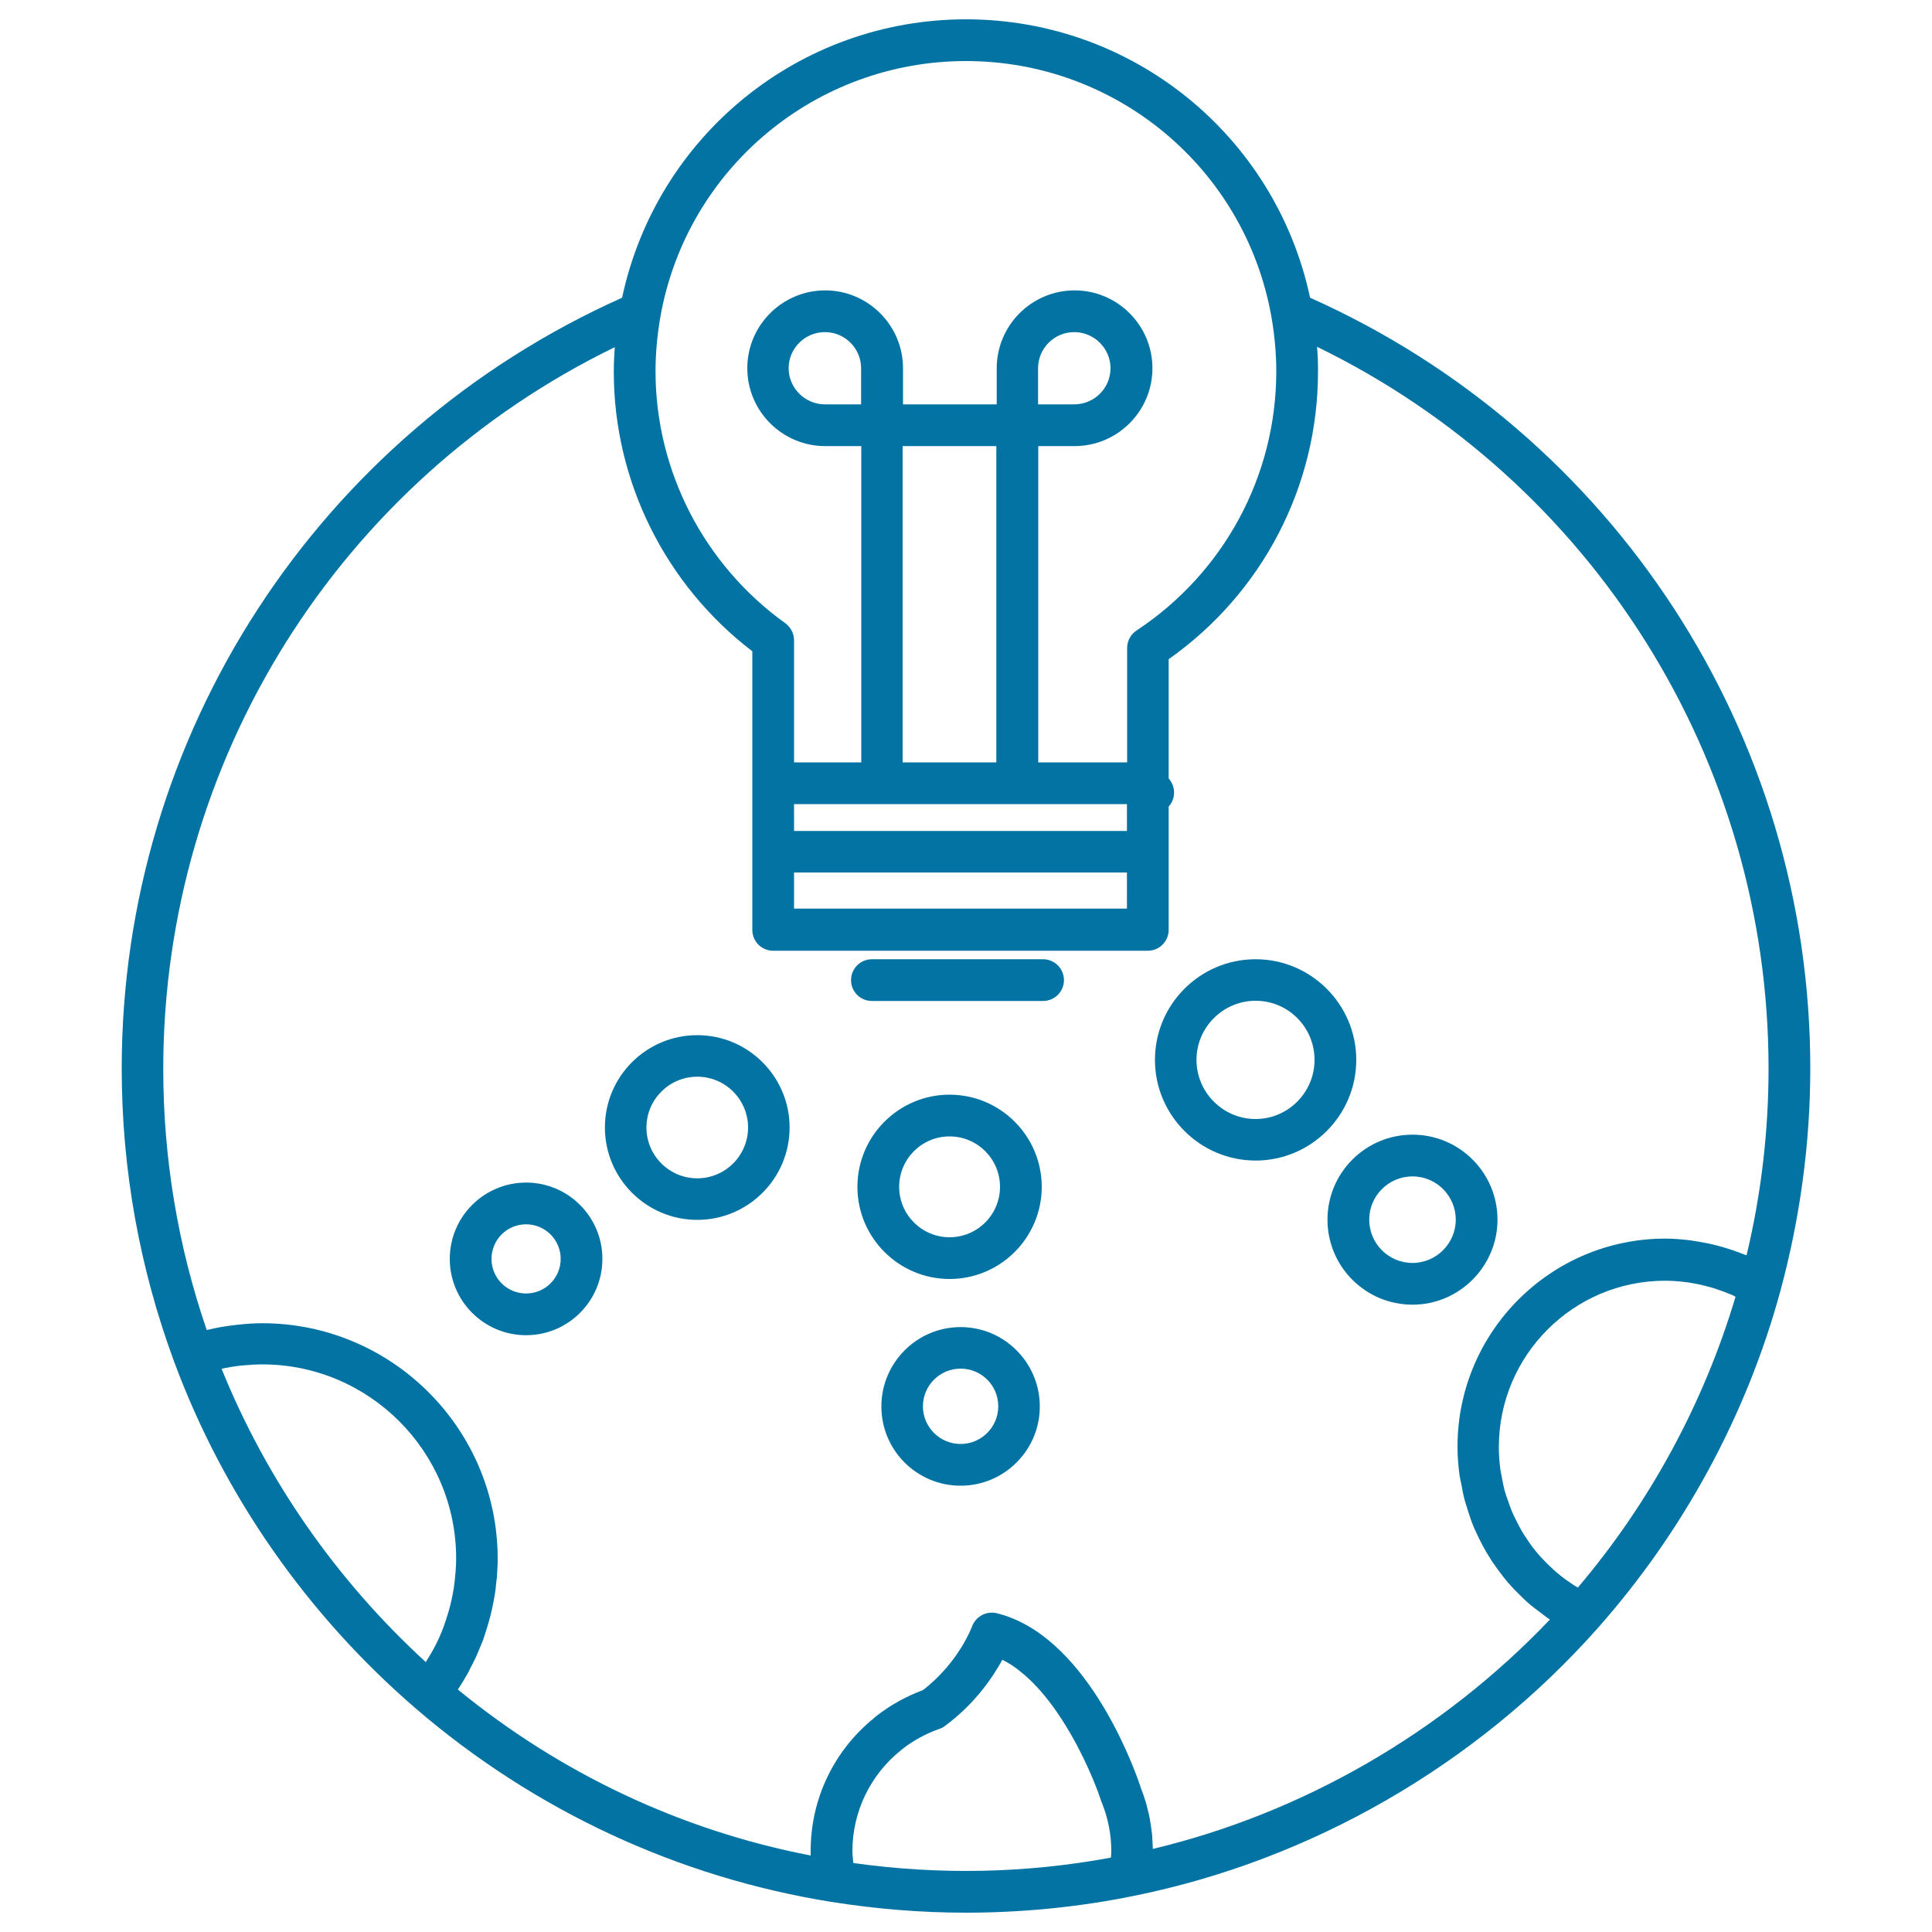
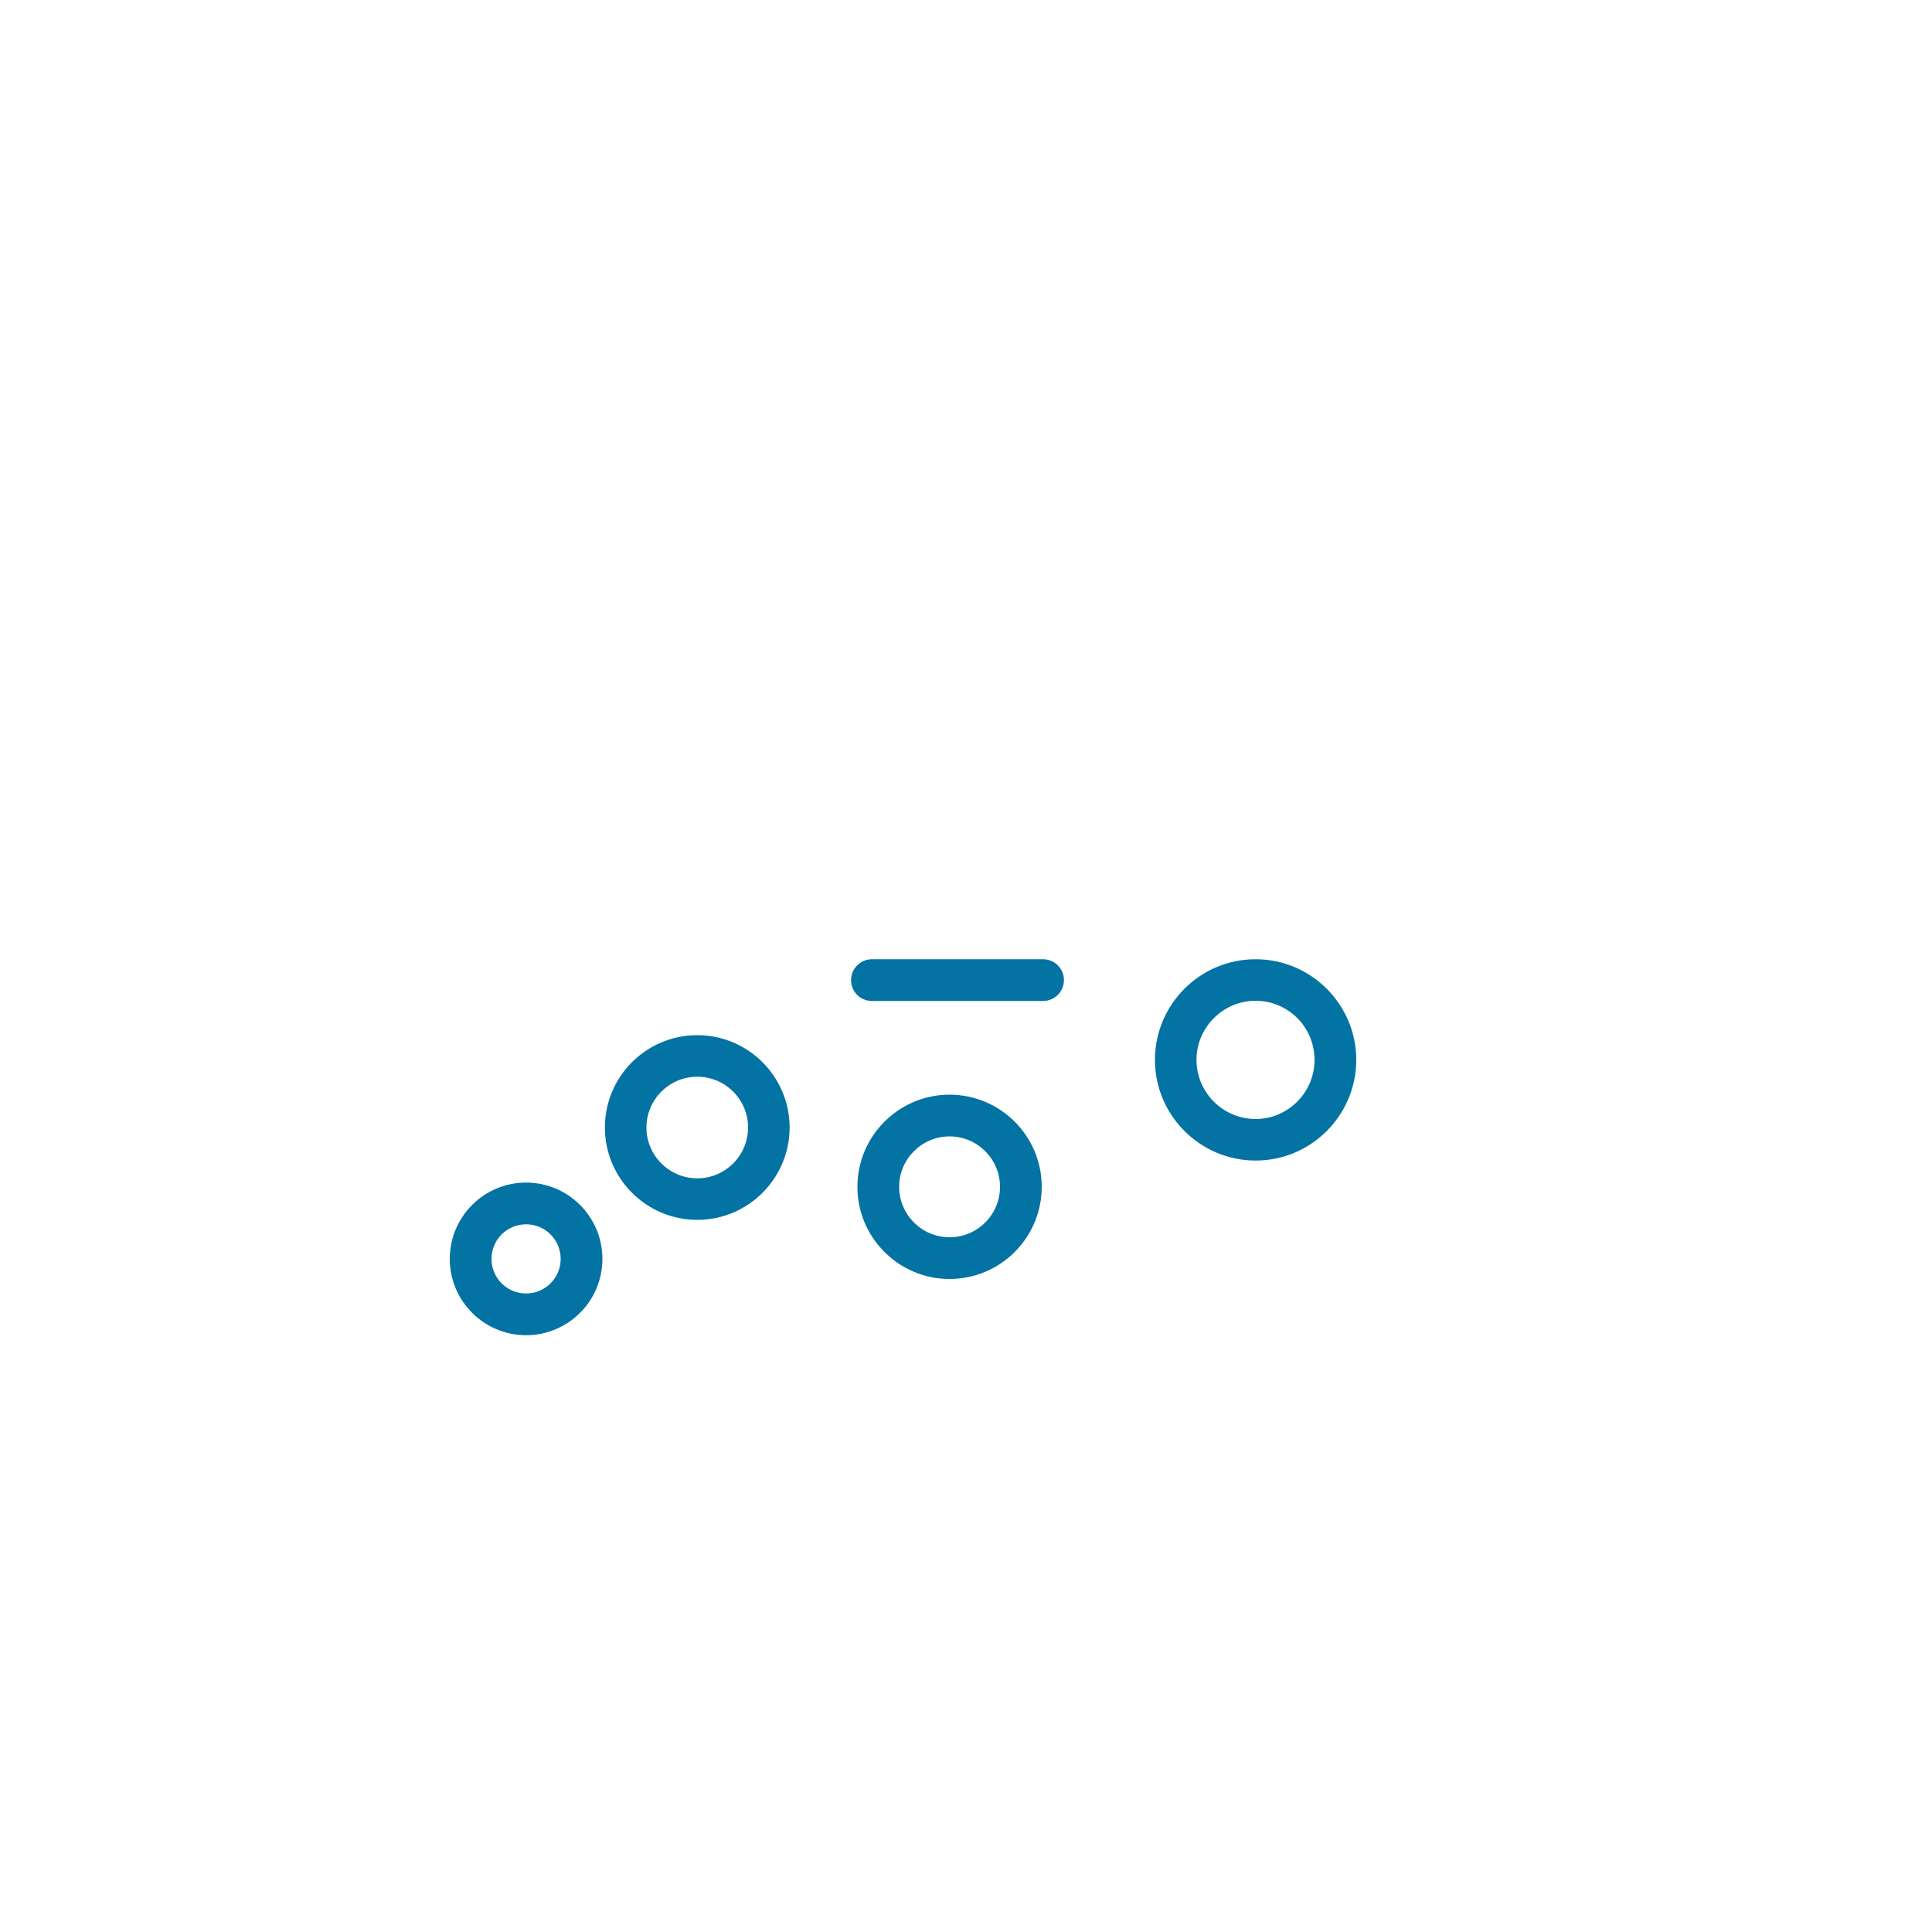
<svg xmlns="http://www.w3.org/2000/svg" viewBox="0 0 1000 1000" style="fill:#0273a2">
  <title>Light Bulb In A Circle With Small Circles SVG icon</title>
  <g>
    <g>
      <path d="M539.9,496.5h-88.6c-5.9,0-10.8,4.8-10.8,10.8c0,6,4.8,10.8,10.8,10.8h88.6c5.9,0,10.8-4.8,10.8-10.8C550.7,501.3,545.8,496.5,539.9,496.5z" />
      <path d="M649.9,496.5c-28.8,0-52.1,23.4-52.1,52.1c0,28.7,23.4,52.1,52.1,52.1s52.1-23.4,52.1-52.1C702,519.9,678.6,496.5,649.9,496.5z M649.9,579.2c-16.8,0-30.6-13.7-30.6-30.6c0-16.8,13.7-30.6,30.6-30.6c16.9,0,30.5,13.7,30.5,30.6C680.4,565.4,666.7,579.2,649.9,579.2z" />
-       <path d="M775.1,631.3c0-24.3-19.7-44-44-44c-24.3,0-44,19.7-44,44c0,24.3,19.7,44,44,44C755.3,675.3,775.1,655.5,775.1,631.3z M731.1,653.7c-12.4,0-22.4-10.1-22.4-22.4c0-12.4,10.1-22.4,22.4-22.4c12.4,0,22.4,10.1,22.4,22.4C753.5,643.6,743.4,653.7,731.1,653.7z" />
      <path d="M491.5,566.6c-26.3,0-47.7,21.4-47.7,47.7c0,26.3,21.4,47.7,47.7,47.7c26.3,0,47.7-21.4,47.7-47.7C539.2,588,517.8,566.6,491.5,566.6z M491.5,640.4c-14.4,0-26.1-11.7-26.1-26.1c0-14.4,11.7-26.1,26.1-26.1c14.4,0,26.1,11.7,26.1,26.1C517.6,628.7,505.9,640.4,491.5,640.4z" />
-       <path d="M497.2,686.9c-22.6,0-41,18.4-41,41.1c0,22.7,18.4,41,41,41c22.6,0,41-18.4,41-41C538.2,705.3,519.8,686.9,497.2,686.9z M497.2,747.4c-10.7,0-19.5-8.7-19.5-19.5c0-10.7,8.7-19.5,19.5-19.5c10.8,0,19.5,8.7,19.5,19.5C516.7,738.7,507.9,747.4,497.2,747.4z" />
      <path d="M360.9,535.8c-26.4,0-47.8,21.4-47.8,47.8c0,26.4,21.5,47.8,47.8,47.8c26.4,0,47.8-21.5,47.8-47.8C408.7,557.3,387.3,535.8,360.9,535.8z M360.9,609.9c-14.5,0-26.3-11.8-26.3-26.3c0-14.5,11.8-26.3,26.3-26.3c14.5,0,26.3,11.8,26.3,26.3S375.4,609.9,360.9,609.9z" />
      <path d="M272.3,612.1c-21.8,0-39.5,17.7-39.5,39.5c0,21.8,17.7,39.5,39.5,39.5c21.8,0,39.5-17.7,39.5-39.5C311.8,629.8,294.1,612.1,272.3,612.1z M272.3,669.5c-9.9,0-17.9-8-17.9-17.9c0-9.9,8-17.9,17.9-17.9s17.9,8,17.9,17.9S282.2,669.5,272.3,669.5z" />
-       <path d="M827,842.7c44.3-50,77-110.2,94.5-174.4C931.7,630.6,937,591.8,937,553c0-172.7-101.5-328.6-258.9-398.9C660.2,70.3,586.3,10,500,10c-86.3,0-160.1,60.3-178,144.1C164.6,224.5,63,380.3,63,553c0,52.2,9.2,103.3,27.2,152c25.6,69,68.9,131,125.1,179.4c61.3,52.7,135.6,87.3,214.9,100c23.2,3.7,46.7,5.6,69.7,5.6c29.2,0,58.5-2.9,87-8.7C679,962.7,764.3,913.4,827,842.7z M810.7,817.8c-1.8-1.3-3.6-2.7-5.2-4.1c-1.2-1.1-2.5-2.2-3.6-3.3c-1.6-1.6-3.1-3.1-4.6-4.7c-1.1-1.2-2.1-2.5-3.1-3.7c-1.4-1.7-2.6-3.5-3.8-5.3c-0.9-1.3-1.8-2.7-2.6-4c-1.1-1.9-2.1-3.9-3.1-5.9c-0.7-1.4-1.4-2.8-2-4.2c-0.9-2.1-1.6-4.3-2.4-6.5c-0.5-1.4-1-2.8-1.4-4.2c-0.7-2.5-1.1-5-1.6-7.5c-0.2-1.2-0.5-2.5-0.7-3.7c-0.5-3.8-0.8-7.7-0.8-11.7c0-47.5,38.6-86.1,86.1-86.1c3.5,0,7,0.3,10.5,0.7c1.1,0.1,2.2,0.3,3.3,0.5c2.4,0.4,4.7,0.9,7.1,1.5c1.2,0.3,2.5,0.7,3.7,1c2.2,0.7,4.4,1.5,6.6,2.3c1.1,0.5,2.3,0.9,3.5,1.4c0.6,0.3,1.1,0.6,1.7,0.9C882,726,854,777.8,816.7,821.7c-0.7-0.4-1.3-0.7-1.9-1.1C813.4,819.7,812.1,818.7,810.7,817.8z M500,31.6c77.8,0,144.2,55.5,158,131.9c1.7,9.6,2.6,19.3,2.6,28.7c0,54.1-27.1,104.3-72.4,134.2c-3,2-4.8,5.4-4.8,9v59.2h-46V230.9h18.8c22.2,0,40.3-18.1,40.3-40.3c0-22.2-18.1-40.3-40.3-40.3c-22.2,0-40.3,18.1-40.3,40.3v18.7h-48.5v-18.7c0-22.2-18.1-40.3-40.3-40.3c-22.2,0-40.3,18.1-40.3,40.3c0,22.2,18.1,40.3,40.3,40.3h18.7v163.7H411v-63.2c0-3.5-1.7-6.7-4.5-8.8c-42.1-30.2-67.2-78.9-67.2-130.4c0-9.4,0.9-19.1,2.6-28.7C355.7,87.1,422.2,31.6,500,31.6z M467.2,394.6V230.9h48.5v163.7L467.2,394.6L467.2,394.6z M583.3,416.2v13.9H411v-13.9H583.3z M411,451.6h172.3v18.7H411V451.6z M537.3,190.6c0-10.3,8.4-18.7,18.7-18.7c10.3,0,18.8,8.4,18.8,18.7c0,10.3-8.4,18.7-18.8,18.7h-18.7V190.6z M427,209.3c-10.3,0-18.8-8.4-18.8-18.7c0-10.3,8.4-18.7,18.8-18.7c10.3,0,18.7,8.4,18.7,18.7v18.7H427z M114.7,708.5c0.6-0.2,1.2-0.2,1.8-0.4c2.3-0.5,4.5-0.8,6.8-1.1c1-0.1,1.9-0.3,2.9-0.3c3.2-0.3,6.3-0.5,9.5-0.5c55.4,0,100.4,45.1,100.4,100.4c0,4.3-0.4,8.6-0.9,12.9c-0.1,0.7-0.2,1.6-0.3,2.3c-0.6,4-1.5,8-2.6,11.9c-0.2,0.7-0.5,1.5-0.7,2.3c-1.2,4-2.6,8-4.4,11.9c0,0-0.1,0.1-0.1,0.2c-1.7,3.8-3.8,7.5-6,11c-0.2,0.4-0.5,0.8-0.7,1.2C174.3,818.1,138,766.1,114.7,708.5z M441.7,964.3c-0.2-2-0.5-4.1-0.5-6.1c0-20.5,9.3-39.7,25.4-52.5c0,0,0.1-0.1,0.1-0.1c5.9-4.7,12.6-8.3,19.7-10.8c1.1-0.3,2-0.9,2.9-1.6c15.4-11.4,24.6-25.1,29.5-34.1c3.3,1.6,6.5,3.7,9.5,6.2c11.8,9.4,21.6,24,29,37.8c1.1,2.1,2.2,4.3,3.2,6.3c0,0.1,0.1,0.1,0.1,0.2c4.2,8.6,7.3,16.4,9.1,21.8c0.1,0.5,0.3,1,0.5,1.4c3.3,8.1,5,16.6,5,25.3c0,1.1-0.1,2.3-0.2,3.4C531.4,969.6,486.5,970.6,441.7,964.3z M596.7,957c0-1.4-0.2-2.9-0.2-4.3c-0.1-1.1-0.1-2.3-0.2-3.4c-0.2-1.7-0.5-3.3-0.7-5c-0.2-1-0.3-2.1-0.5-3.1c-0.3-1.8-0.8-3.6-1.3-5.5c-0.2-0.8-0.4-1.7-0.6-2.5c-0.8-2.6-1.7-5.2-2.7-7.8c-0.1-0.3-0.4-1.1-0.7-2.1c-4.3-12.4-28.8-77.3-73.9-88.3c-5.4-1.3-10.9,1.7-12.8,6.9c-0.1,0.2-6.7,18.5-25.4,32.9c-8.6,3.2-16.6,7.6-23.8,13.2c-0.5,0.3-0.9,0.7-1.3,1.1c-21,16.9-33,42-33,68.9c0,0.8,0,1.6,0,2.4C352.7,947.5,290.1,918,237,874.5c1.8-2.7,3.4-5.4,5-8.2c0.5-0.8,0.9-1.7,1.3-2.6c1.1-2,2.1-4,3.1-6.1c0.5-1.1,0.9-2.2,1.4-3.3c0.8-1.9,1.6-3.8,2.3-5.6c0.4-1.2,0.8-2.5,1.2-3.7c0.6-1.9,1.2-3.8,1.7-5.6c0.3-1.2,0.7-2.5,1-3.7c0.5-2,0.9-3.9,1.3-6c0.2-1.2,0.5-2.4,0.7-3.6c0.4-2.2,0.6-4.3,0.8-6.5c0.1-1.1,0.3-2.1,0.4-3.1c0.2-3.2,0.4-6.5,0.4-9.7c0-67.2-54.7-121.9-121.9-121.9c-4.3,0-8.5,0.3-12.8,0.8c-1.1,0.1-2.2,0.3-3.4,0.4c-3.9,0.5-7.7,1.2-11.5,2.1c-0.3,0.1-0.7,0.1-1,0.2c-14.9-43.4-22.5-88.8-22.5-135.1c0-159.6,91.1-304.2,233.7-373.6c-0.3,4.3-0.5,8.5-0.5,12.8c0,56.6,26.7,110.2,71.7,144.6v144.2c0,6,4.8,10.8,10.8,10.8h193.9c5.9,0,10.8-4.8,10.8-10.8v-63.8c1.7-1.9,2.8-4.5,2.8-7.3s-1.1-5.3-2.8-7.3v-61.7c48.5-34.2,77.3-89.4,77.3-148.9c0-4.2-0.1-8.5-0.5-12.8c142.6,69.4,233.7,214,233.7,373.6c0,32.5-3.8,65-11.4,96.7c0,0-0.1,0-0.1-0.1c-0.3-0.1-0.6-0.2-0.9-0.3c-3.7-1.5-7.5-2.8-11.3-3.9c-1.3-0.4-2.5-0.7-3.8-1c-3-0.8-6.1-1.4-9.2-1.9c-1.3-0.2-2.5-0.4-3.8-0.6c-4.3-0.5-8.5-0.9-12.9-0.9c-59.4,0-107.6,48.3-107.6,107.7c0,4.9,0.4,9.7,1,14.4c0.2,1.6,0.6,3,0.9,4.6c0.6,3.1,1.1,6.3,2,9.3c0.5,1.7,1.1,3.4,1.6,5.2c0.9,2.7,1.8,5.5,2.9,8.1c0.7,1.7,1.6,3.4,2.4,5.2c1.2,2.5,2.5,5,3.9,7.4c1,1.6,2,3.3,3,4.9c1.6,2.3,3.2,4.6,4.9,6.8c1.1,1.5,2.3,2.9,3.5,4.4c1.9,2.2,3.9,4.3,6.1,6.4c1.2,1.2,2.5,2.5,3.8,3.7c2.5,2.2,5.2,4.2,7.9,6.2c1.1,0.8,2.2,1.8,3.4,2.5c0.2,0.1,0.3,0.2,0.5,0.4C746.6,896.7,674.5,938.4,596.7,957z" />
    </g>
  </g>
</svg>